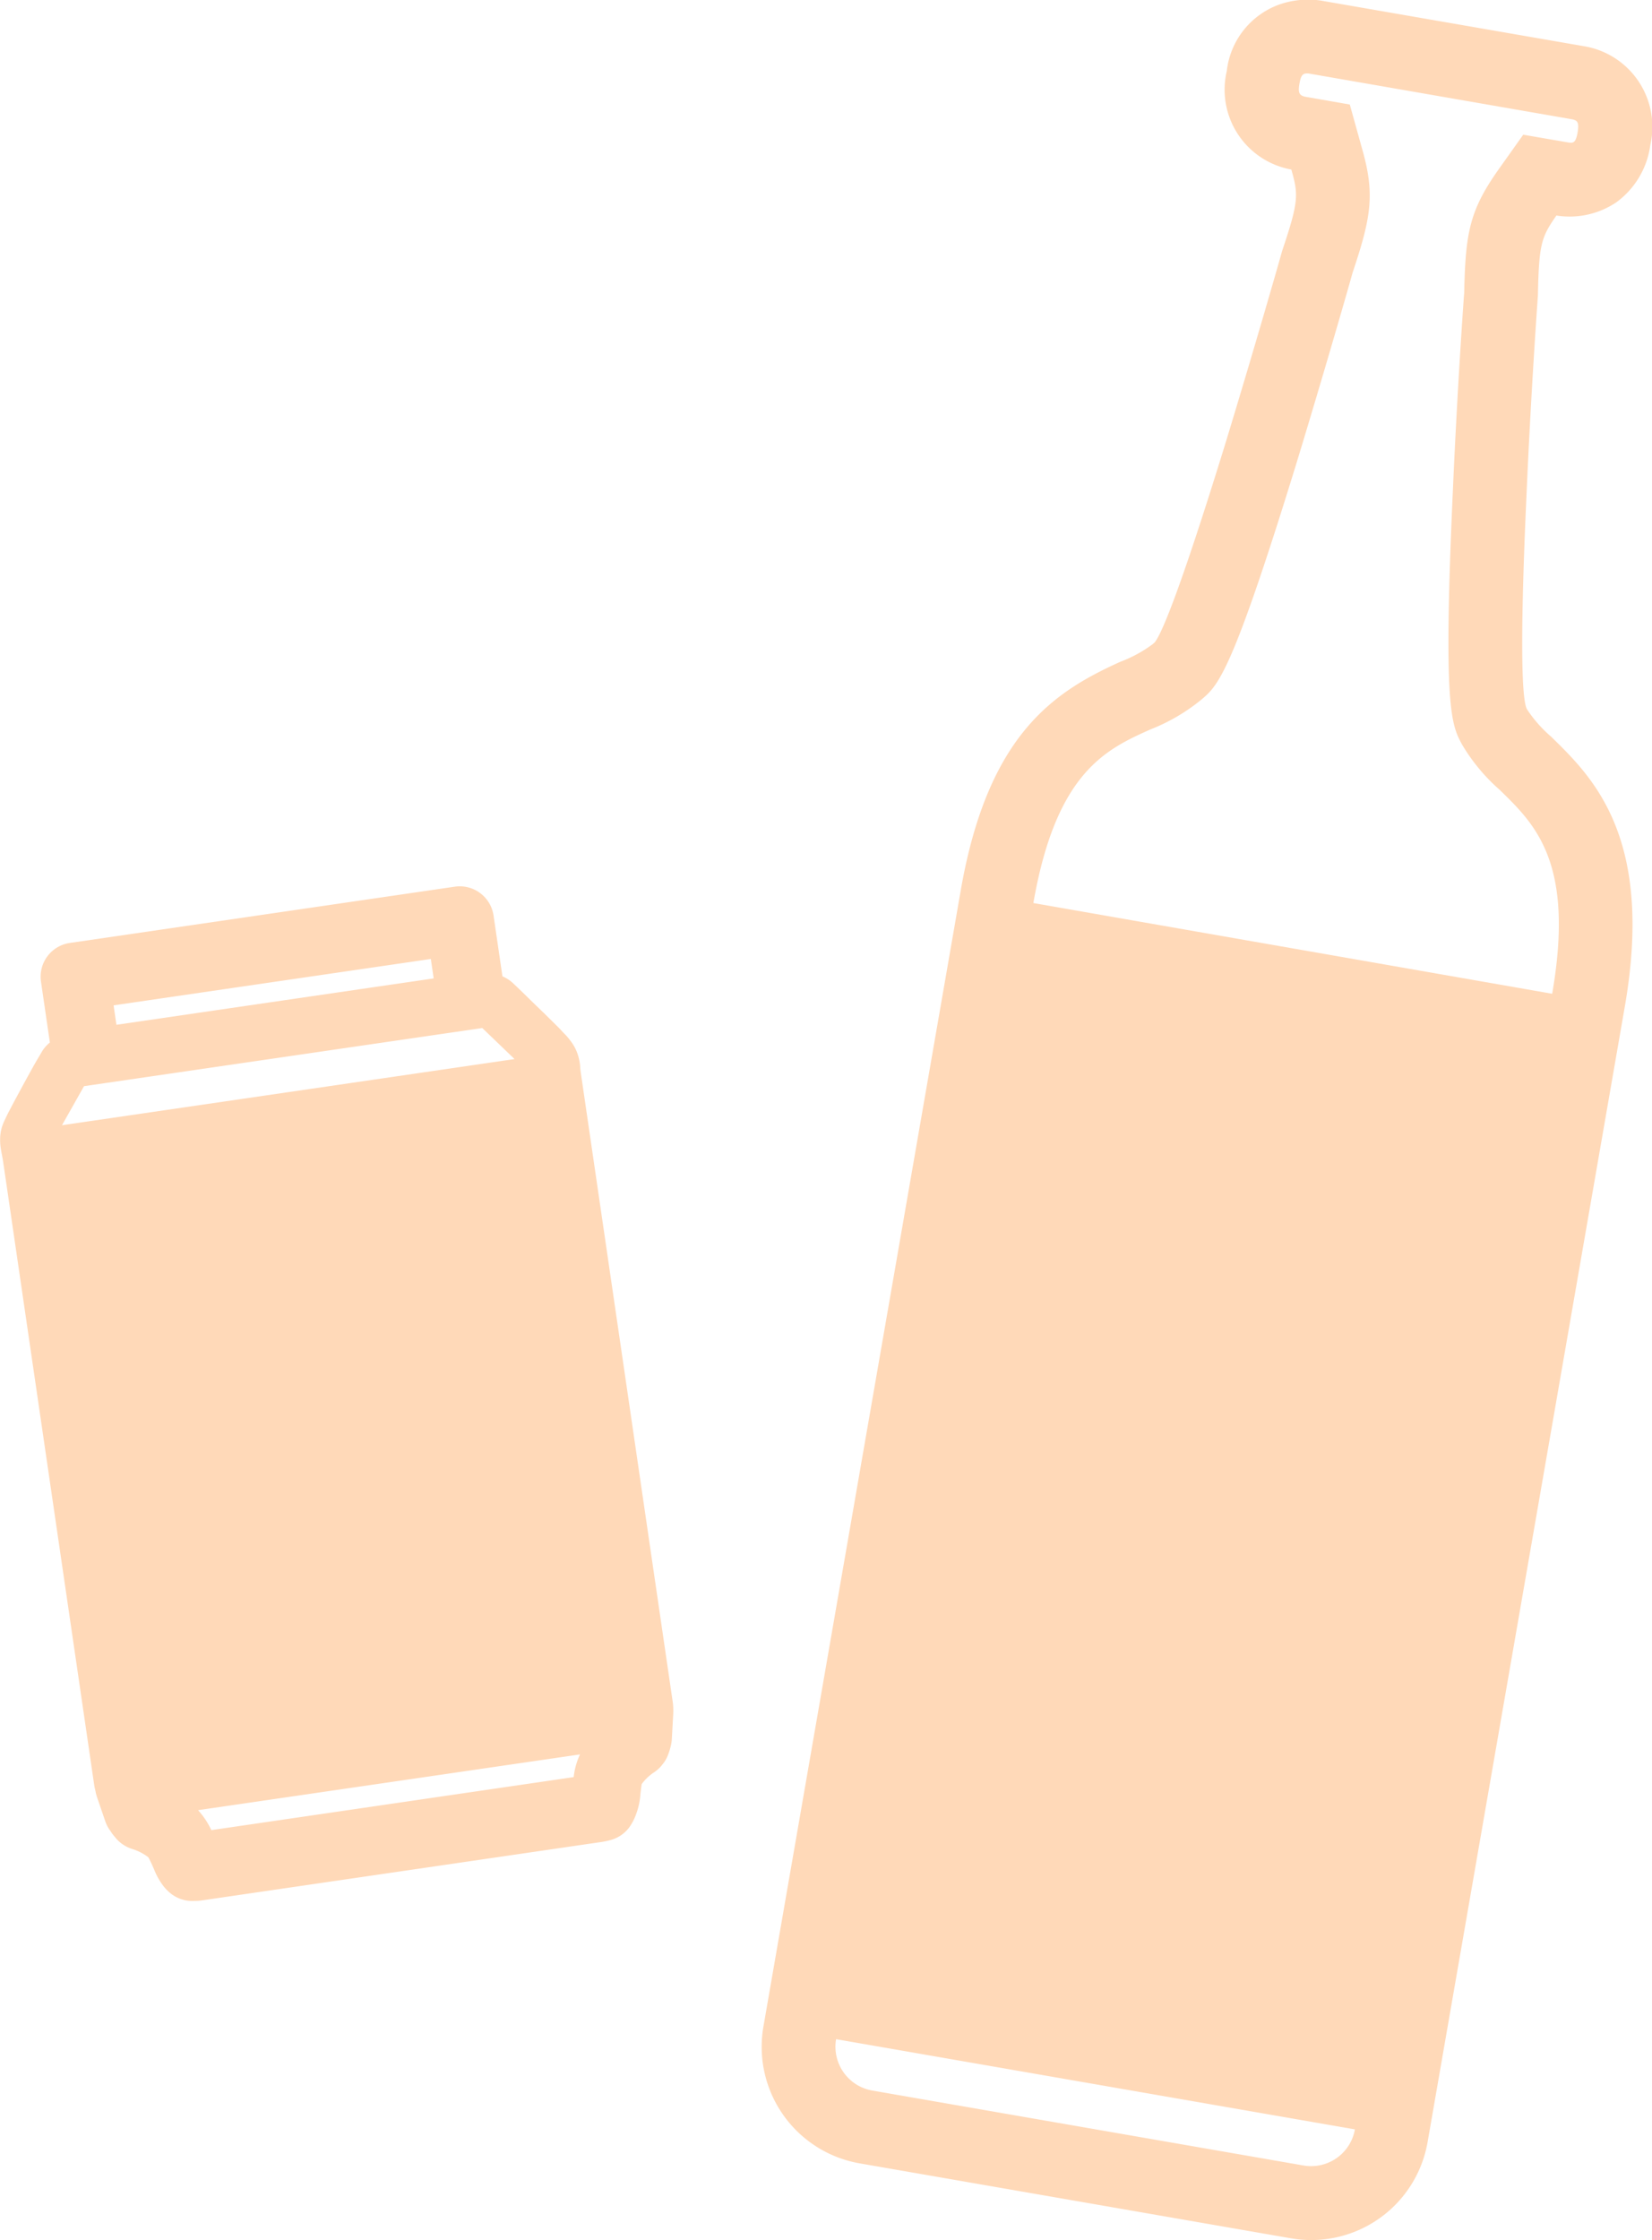
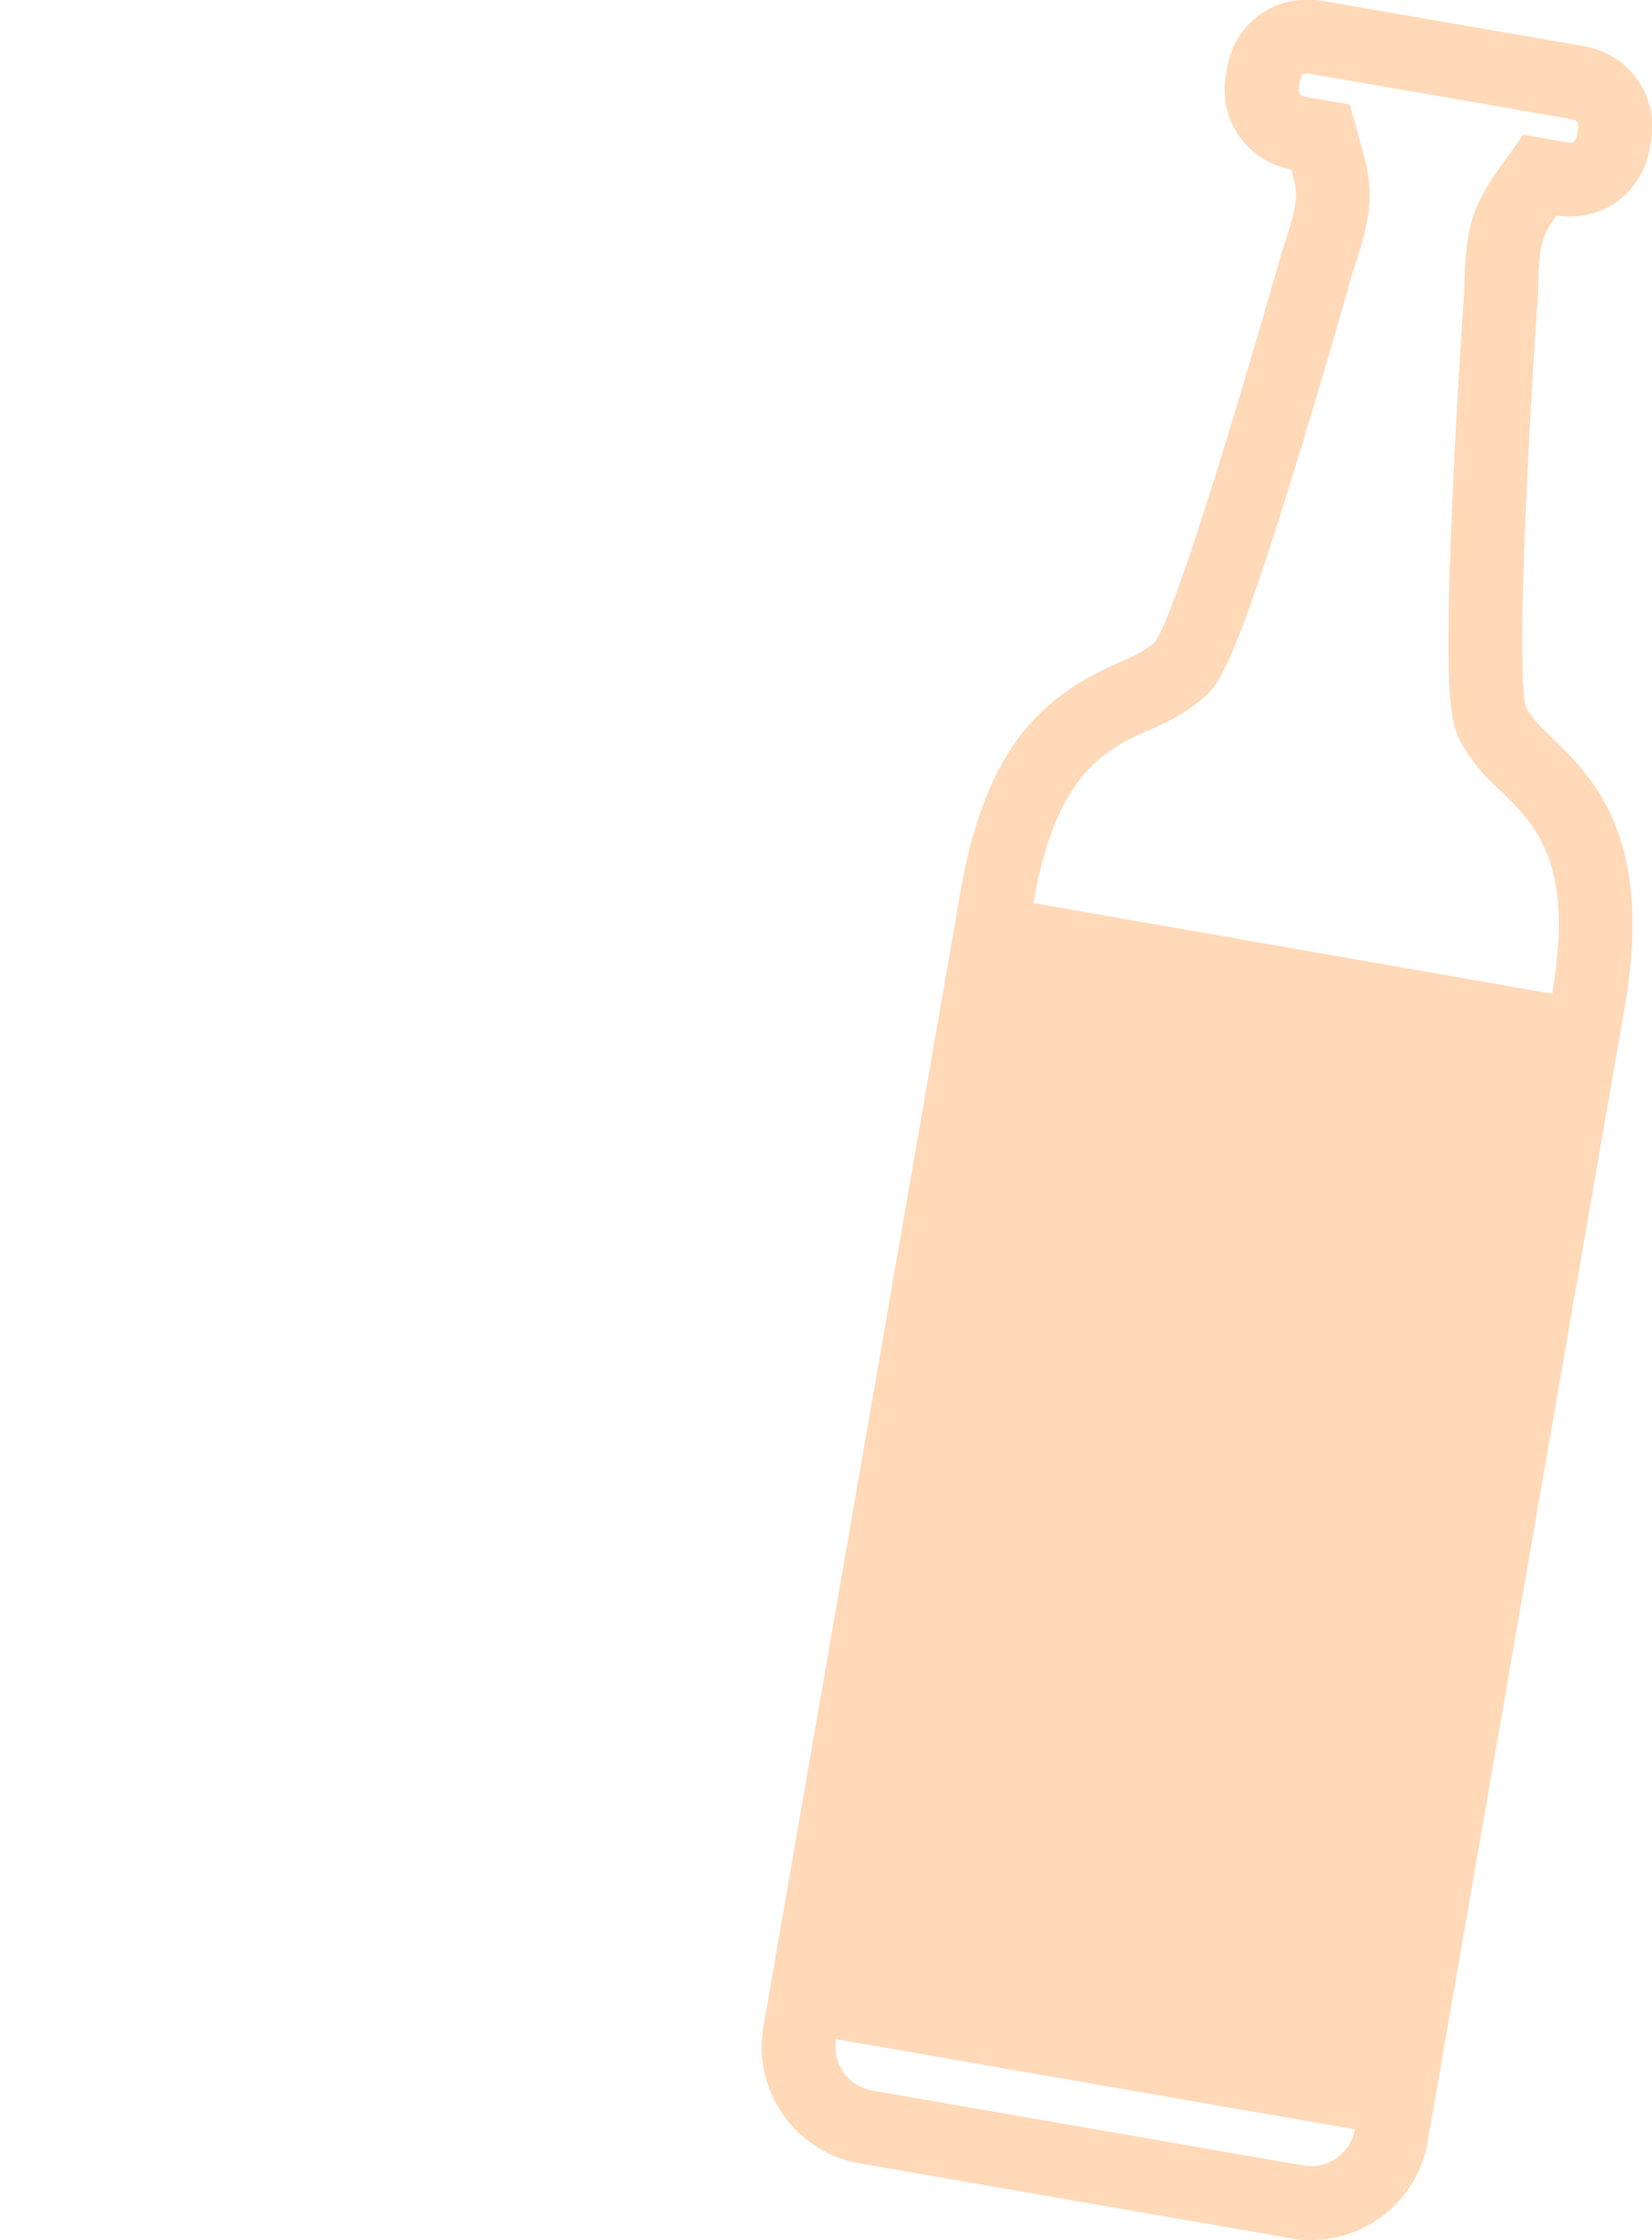
<svg xmlns="http://www.w3.org/2000/svg" id="bottle.svg" viewBox="0 0 96.907 131.37">
  <defs>
    <style>
      .cls-1 {
        fill: #ffd9b8;
        fill-rule: evenodd;
      }
    </style>
  </defs>
-   <path id="長方形_11" data-name="長方形 11" class="cls-1" d="M382.145,1266.73a2.645,2.645,0,0,0-.415-0.74,3.144,3.144,0,0,0-.336-0.39c-0.061-.06-0.143-0.15-0.233-0.25-0.024-.03-0.05-0.05-0.076-0.08l-0.92-.91-0.033-.03c-0.322-.31-0.653-0.63-0.967-0.94-0.279-.27-0.545-0.53-0.78-0.75a2.049,2.049,0,0,0-.63-0.41l-0.068-.46-0.454-3.11a2.006,2.006,0,0,0-2.274-1.69l-22.579,3.3a2,2,0,0,0-1.695,2.27l0.454,3.11,0.068,0.46a2.032,2.032,0,0,0-.477.55l-0.091.16c-0.139.23-.288,0.48-0.431,0.74-0.5.9-1.156,2.11-1.494,2.77-0.008.02-.016,0.03-0.024,0.05l-0.147.31q-0.029.06-.054,0.12a2.435,2.435,0,0,0-.2.96,3.115,3.115,0,0,0,.033.52c0.014,0.1.036,0.22,0.063,0.36s0.06,0.32.09,0.52l5.327,36.45a3.438,3.438,0,0,0,.073.36l0.01,0.05c0.009,0.05.019,0.1,0.031,0.15l0.01,0.03c0.012,0.05.025,0.09,0.041,0.14l0.01,0.03h0l0.486,1.42a2.056,2.056,0,0,0,.311.57c0.022,0.04.044,0.07,0.064,0.1s0.058,0.08.09,0.12c0.124,0.15.2,0.24,0.2,0.24a2.093,2.093,0,0,0,.89.57,3.039,3.039,0,0,1,.962.49c0.1,0.17.252,0.51,0.33,0.69a4.142,4.142,0,0,0,.519.95,2.616,2.616,0,0,0,.526.53,2.025,2.025,0,0,0,1.323.39,2.932,2.932,0,0,0,.453-0.03l23.466-3.43a4.746,4.746,0,0,0,.466-0.1,2.026,2.026,0,0,0,1.129-.75,3.143,3.143,0,0,0,.408-0.79,4.125,4.125,0,0,0,.249-1.18c0.017-.15.047-0.4,0.075-0.57a2.76,2.76,0,0,1,.724-0.69,2.012,2.012,0,0,0,.507-0.48l0.04-.05a1.929,1.929,0,0,0,.3-0.57l-0.006.02a3.7,3.7,0,0,0,.173-0.62,1.961,1.961,0,0,0,.028-0.24l0.085-1.52a0.077,0.077,0,0,0,0-.02h0a3.846,3.846,0,0,0-.049-0.77l-5.327-36.45c-0.033-.22-0.074-0.51-0.081-0.6a2.106,2.106,0,0,0-.021-0.26A3.1,3.1,0,0,0,382.145,1266.73Zm-27.2-2.8,18.609-2.72,0.166,1.14-18.61,2.72Zm4.762,52.52a0.713,0.713,0,0,0,.144-0.02A0.6,0.6,0,0,1,359.705,1316.45Zm22.228-7.26-21.258,3.11a4.579,4.579,0,0,0-.778-1.17l22.405-3.27A4.187,4.187,0,0,0,381.933,1309.19Zm-30.018-38.23,1.293-2.29,23.362-3.41,1.893,1.82Z" transform="translate(-348.281 -1204.97)" />
  <path id="長方形_12" data-name="長方形 12" class="cls-1" d="M424.017,1336.24l-25.322-4.4a6.935,6.935,0,0,1-5.631-8.02l11.574-66.63c1.6-9.19,5.5-11.66,9.363-13.41a7.7,7.7,0,0,0,1.908-1.04l0.04-.04a0.317,0.317,0,0,0,.06-0.05c0.322-.37,1.305-2.41,4.211-11.86,1.62-5.32,3.111-10.51,3.247-11.02l0.04-.13c0.964-2.87.942-3.26,0.523-4.73h-0.011a4.757,4.757,0,0,1-3.775-5.77,4.705,4.705,0,0,1,3.095-3.91,5.122,5.122,0,0,1,2.4-.23l15.574,2.7a4.793,4.793,0,0,1,3.775,5.78,4.971,4.971,0,0,1-2,3.36,4.914,4.914,0,0,1-3.508.77c-0.872,1.26-1.024,1.63-1.084,4.66l-0.007.13c-0.033.41-.412,5.84-0.657,11.47-0.441,9.65-.233,12.23.019,12.69a7.679,7.679,0,0,0,1.44,1.63l0.048,0.05c2.379,2.33,5.974,5.86,4.256,15.75l-11.57,66.6A6.932,6.932,0,0,1,424.017,1336.24Zm-26.691-11.68a2.609,2.609,0,0,0,2.112,3.01l25.322,4.4a2.609,2.609,0,0,0,3-2.12Zm42.006-61.31c1.328-7.65-.981-9.91-3.019-11.9l-0.015-.02a10.94,10.94,0,0,1-2.249-2.69c-0.63-1.17-1.128-2.09-.539-14.96,0.242-5.57.6-10.78,0.662-11.55,0.072-3.51.328-4.8,1.943-7.12l1.519-2.14,2.669,0.46c0.247,0.03.411,0.04,0.52-.59s-0.035-.7-0.3-0.77l-15.477-2.69c-0.305-.02-0.441.03-0.539,0.6-0.095.54,0,.68,0.32,0.76l2.634,0.46,0.7,2.52c0.775,2.69.585,4-.536,7.34-0.224.82-1.691,5.92-3.27,11.1-3.794,12.34-4.592,13.08-5.576,13.92a11.13,11.13,0,0,1-3.018,1.77c-2.583,1.16-5.526,2.49-6.862,10.18ZM424.8,1210.64h0Zm15.506,2.69,0.026,0.01h0A0.145,0.145,0,0,0,440.305,1213.33Zm0.224-1.36a0.111,0.111,0,0,0,.038.01ZM425,1209.28h0Z" transform="translate(-348.281 -1204.97)" />
</svg>